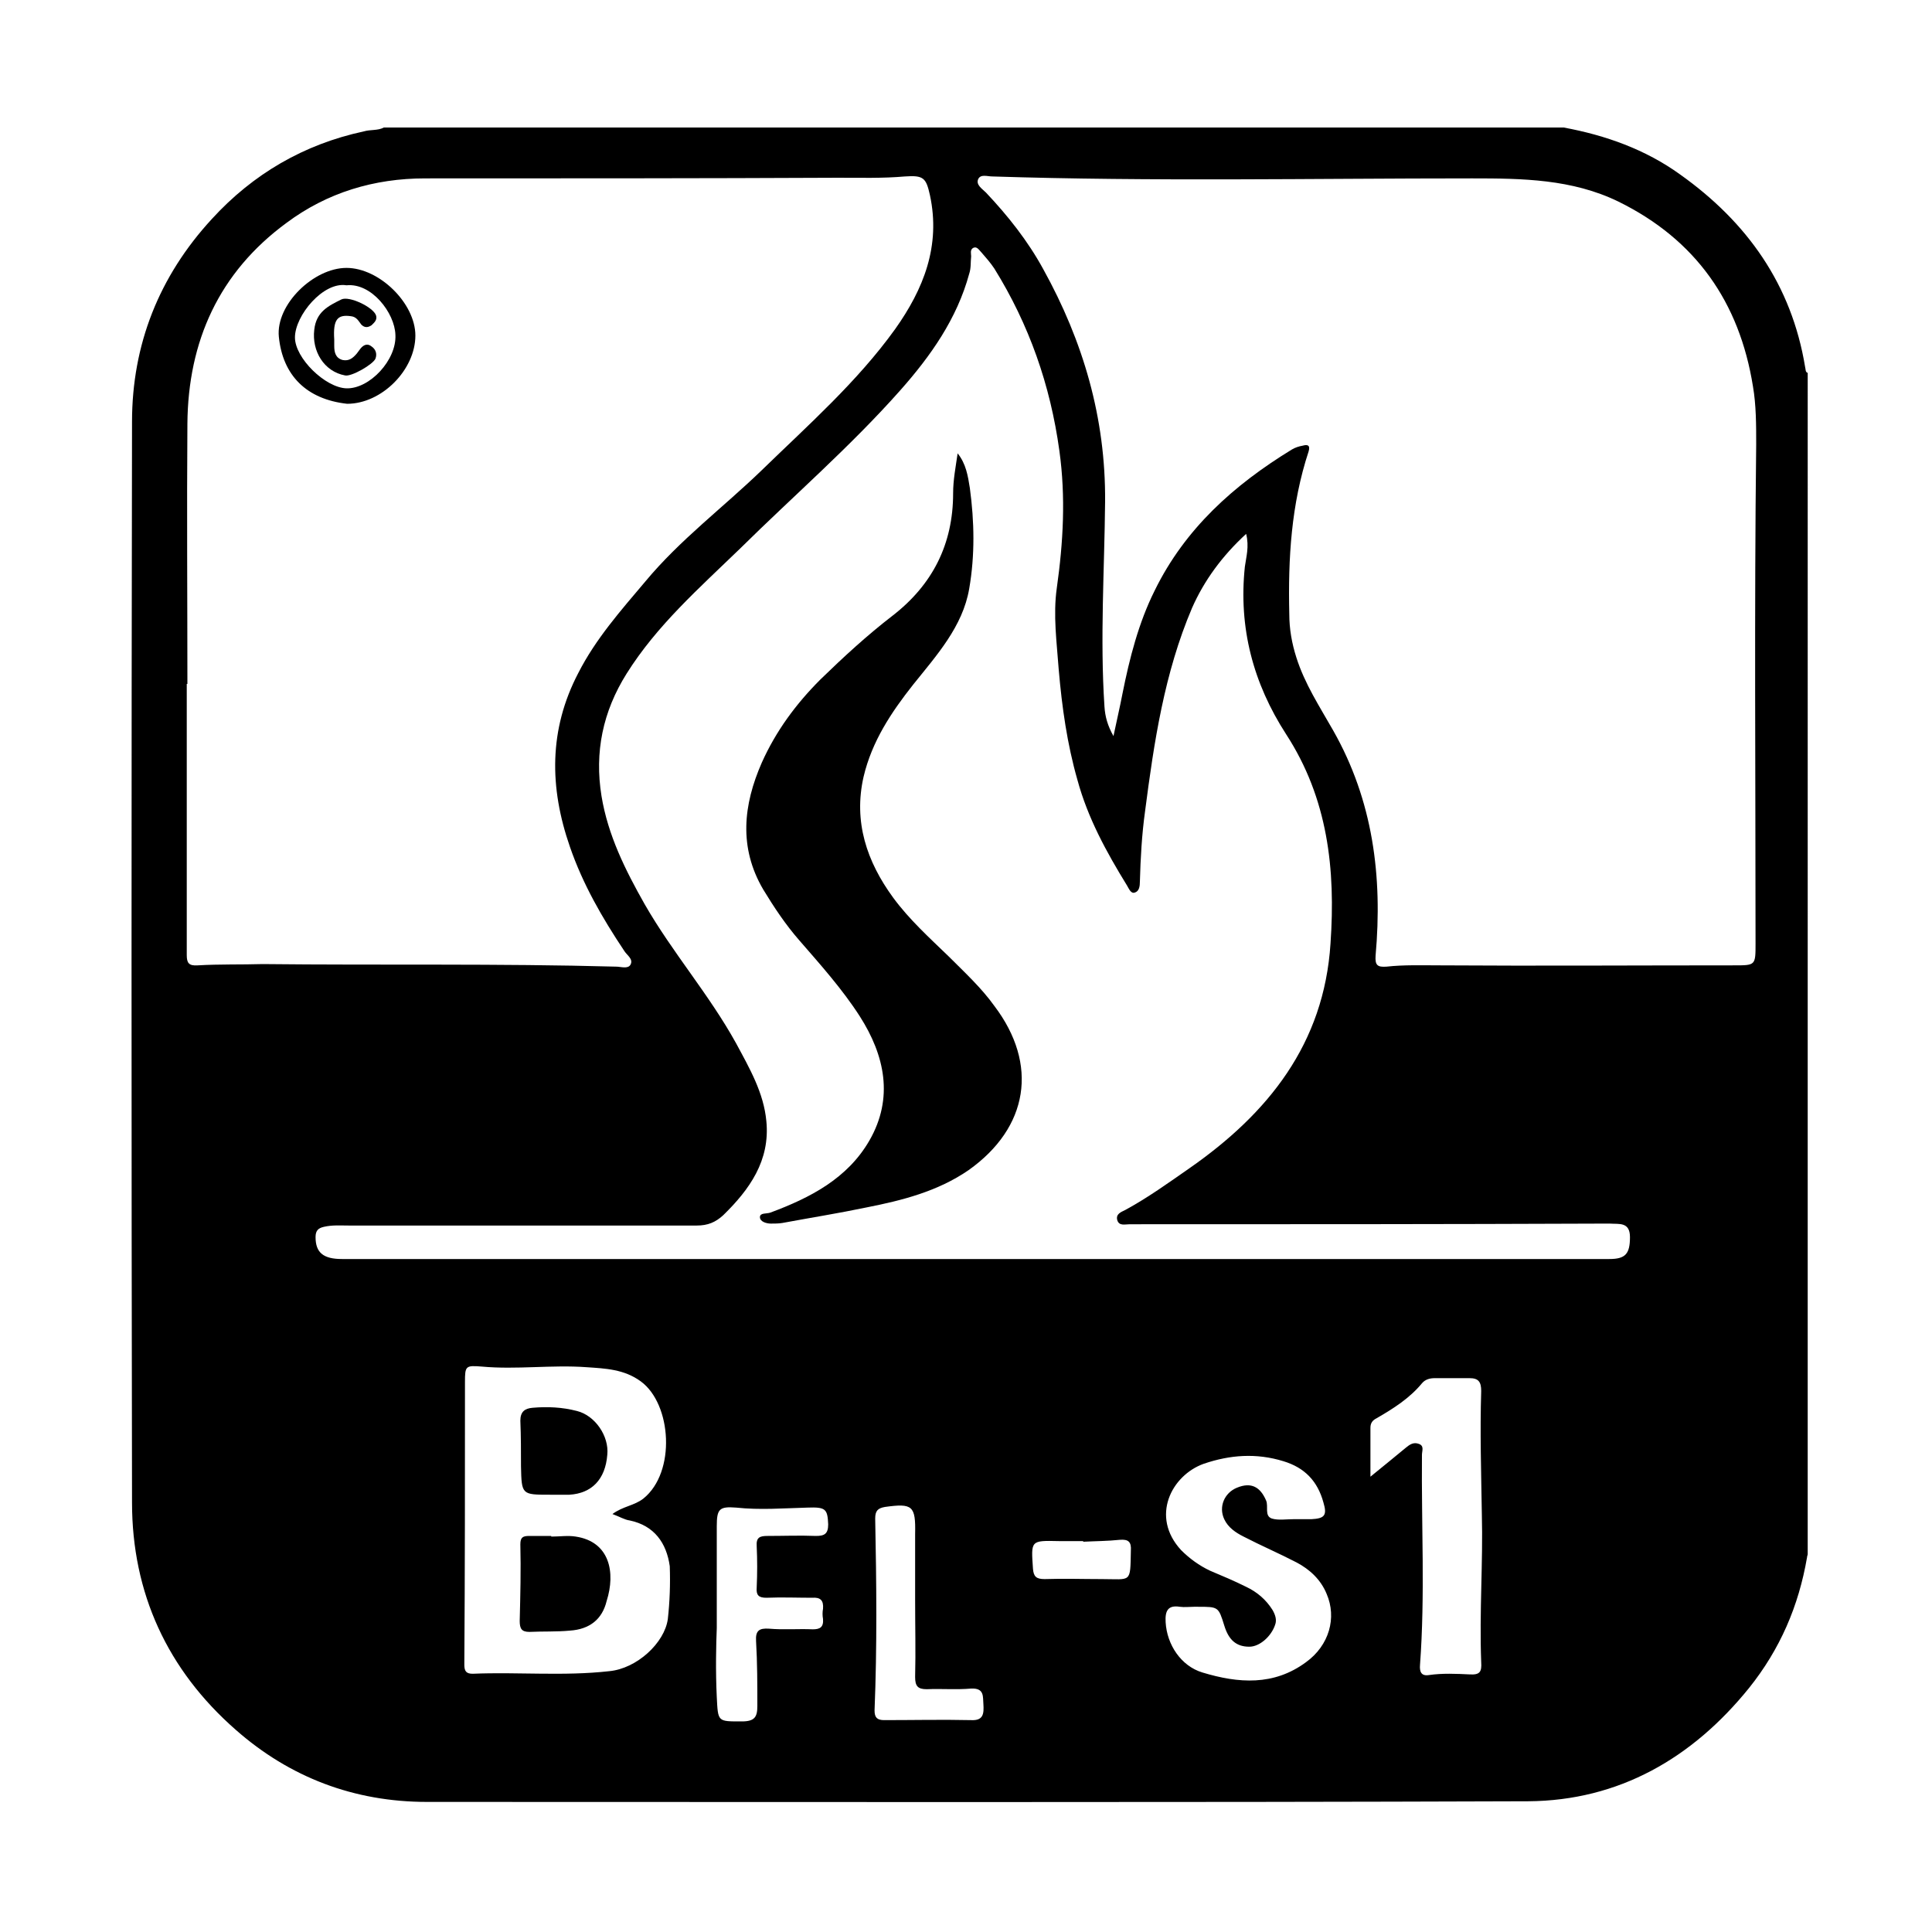
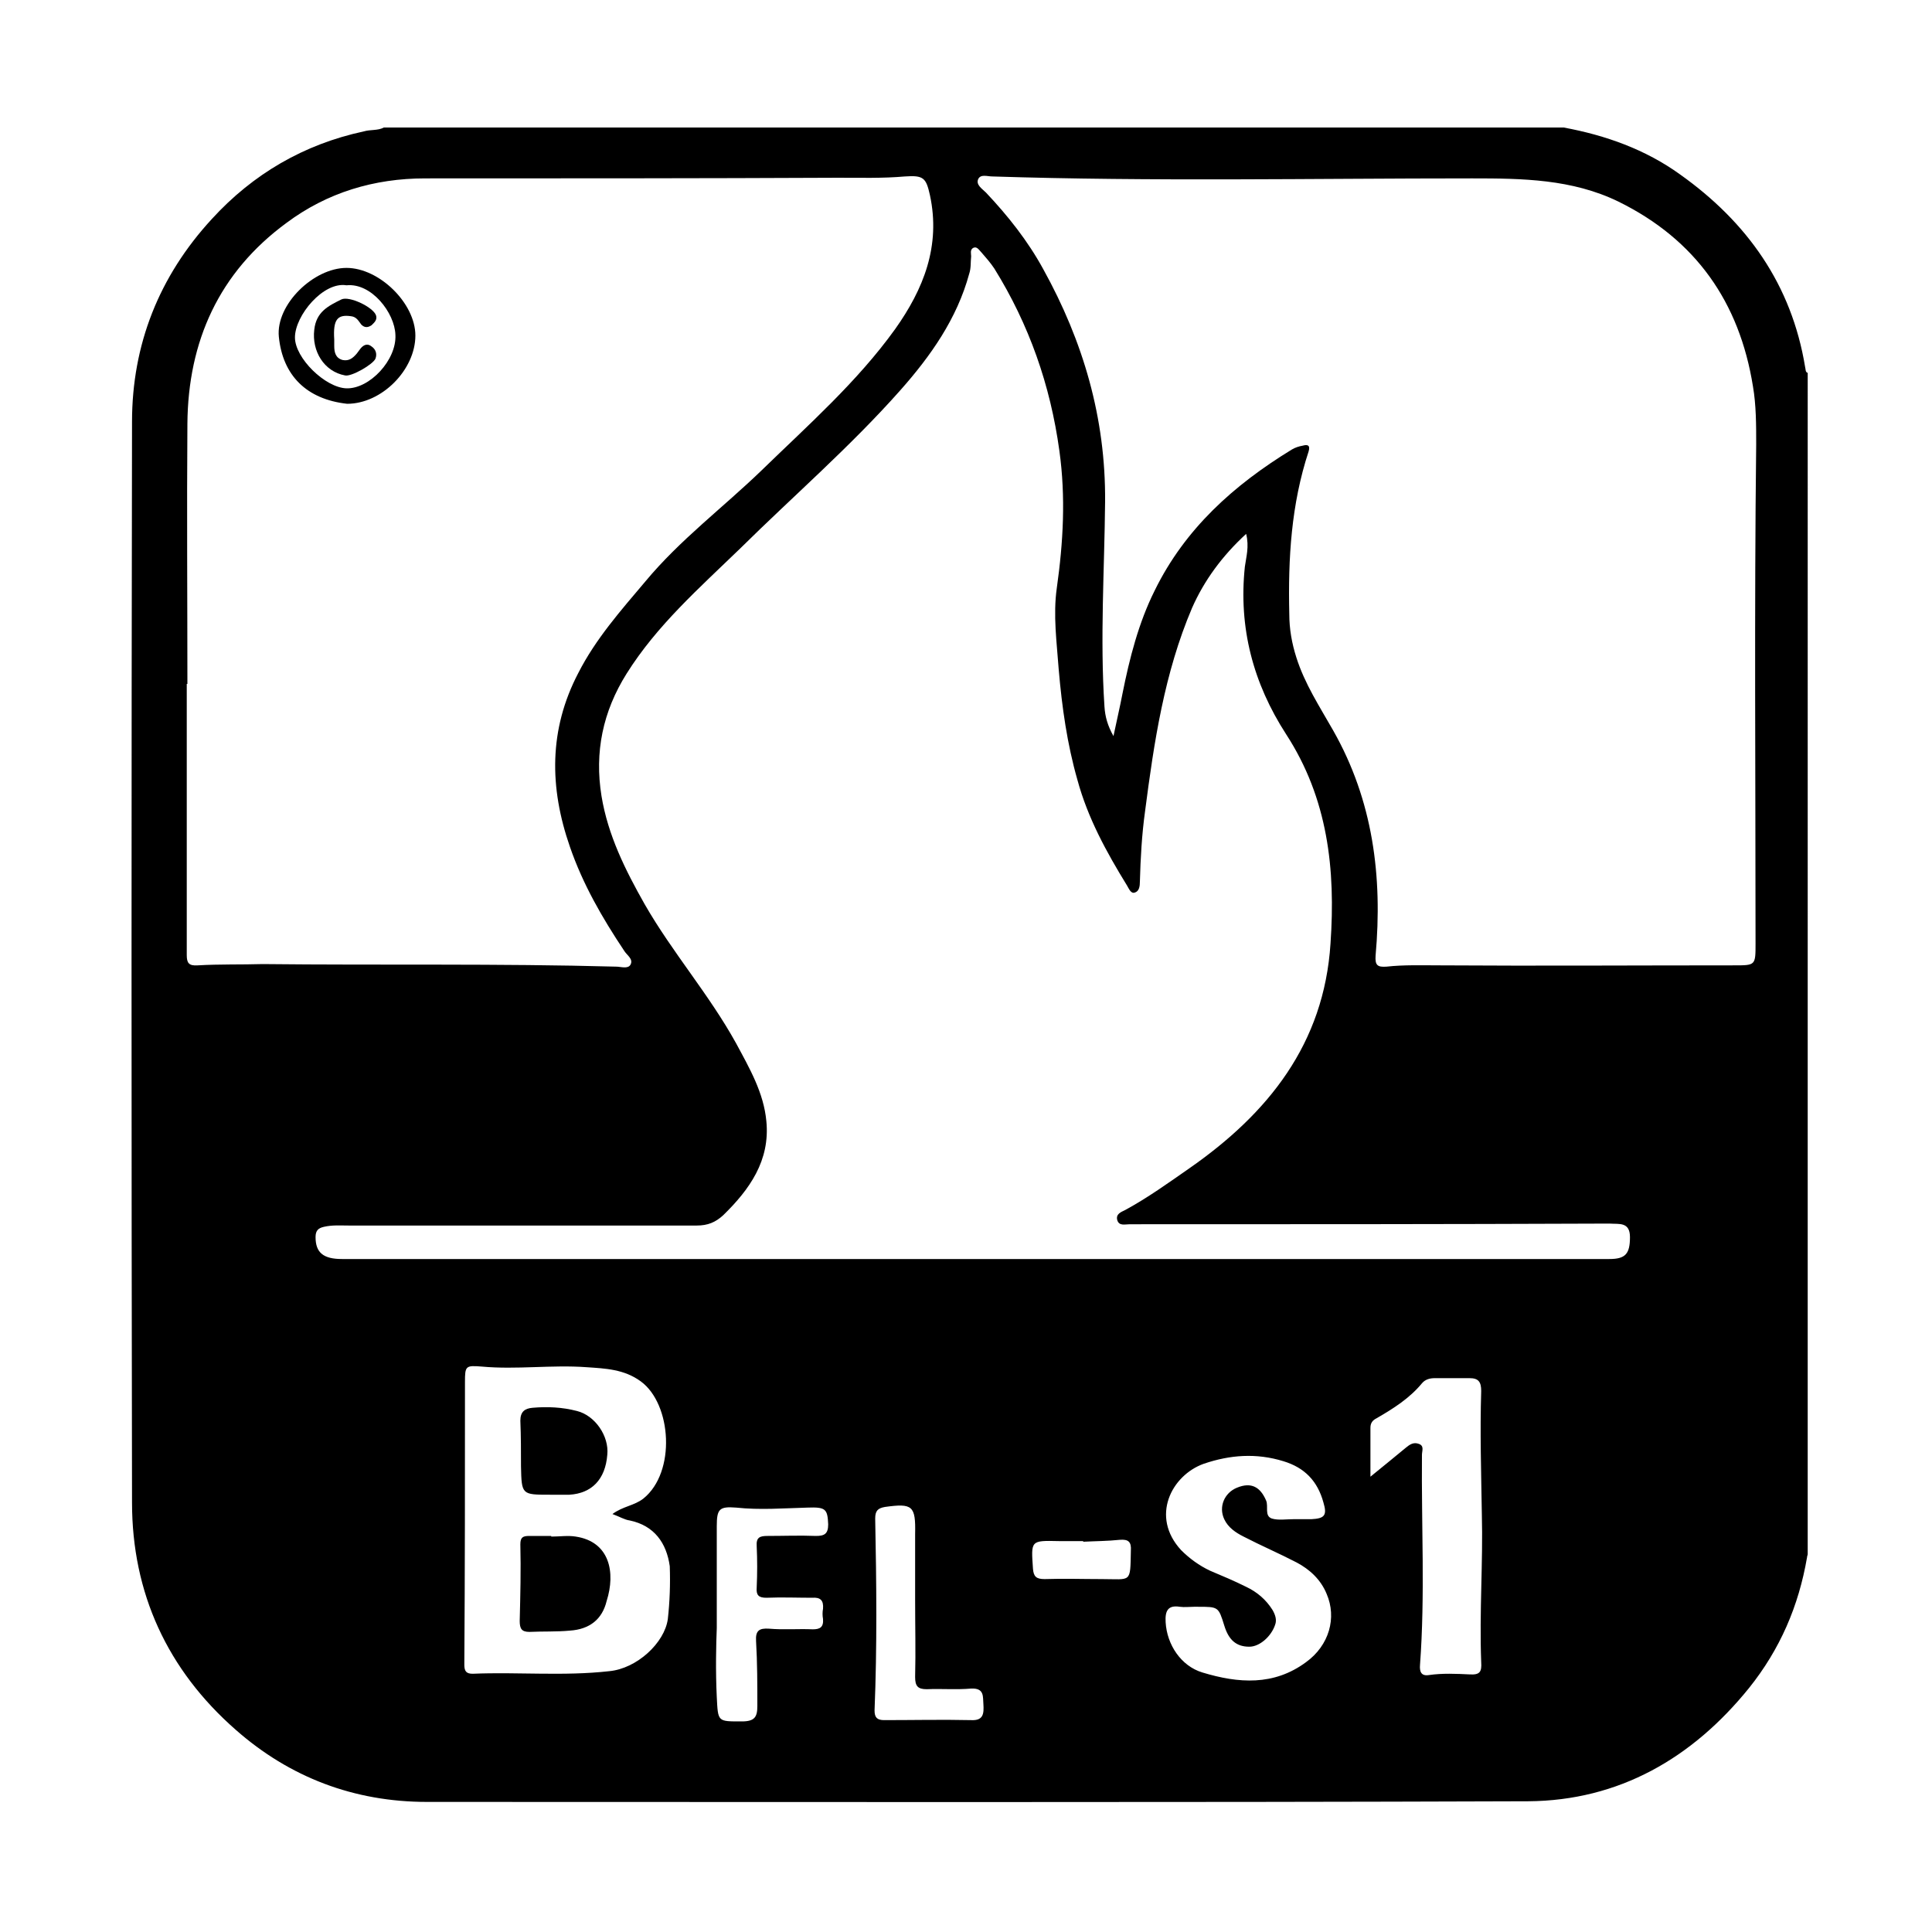
<svg xmlns="http://www.w3.org/2000/svg" version="1.1" id="Livello_1" x="0px" y="0px" viewBox="0 0 300 300" style="enable-background:new 0 0 300 300;" xml:space="preserve">
  <style type="text/css"> .st0{fill:none;} </style>
  <path class="st0" d="M97.6,236.2c-0.8-0.2-1.6-0.6-2.7-1c1.6-1.3,3.5-1.3,4.8-2.4c5.1-4.2,4.4-14.7-0.4-18.2c-2.6-2-5.5-2-8.4-2.2 c-5.4-0.4-10.8,0.5-16.3-0.1c-2.5-0.2-2.6-0.1-2.6,2.4c0,14.6-0.1,29.3-0.1,43.9c0,1,0.3,1.5,1.3,1.4c7.1-0.3,14.2,0.4,21.2-0.4 c4.3-0.5,8.7-4.4,9.1-8.1c0.3-2.7,0.4-5.4,0.1-8.1C103.3,239.7,101.5,237.1,97.6,236.2z M82.7,218.6c2.3-0.1,4.6,0,6.9,0.5 c2.8,0.7,4.9,3.9,4.7,6.8c-0.3,3.8-2.5,6-5.9,6.2c-1,0.1-2,0-3,0c-4.4,0-4.4,0-4.4-4.4c0-2.4,0-4.8-0.1-7.1 C80.8,219.1,81.5,218.6,82.7,218.6z M94.5,248.5c-0.7,2.9-2.7,4.4-5.7,4.6c-2.1,0.1-4.2,0.1-6.3,0.2c-1.2,0-1.6-0.5-1.5-1.7 c0.1-4,0.2-7.9,0.1-11.9c0-1.2,0.4-1.3,1.4-1.3c1.1,0,2.2,0,3.4,0c0,0,0,0,0,0.1c1.3,0,2.5-0.2,3.8,0 C94.7,239.4,95.6,244.2,94.5,248.5z" />
  <path class="st0" d="M125.4,234.1c-3.7,0.2-7.4,0.4-11.1,0c-2.6-0.3-3,0.2-3,2.9c0,4.7,0,9.4,0,15.8c-0.1,2.4-0.2,6.5,0,10.7 c0.2,3.9,0.1,3.7,3.9,3.8c1.9,0,2.4-0.8,2.4-2.4c-0.1-3.4,0-6.8-0.2-10.1c-0.1-1.7,0.5-2,2-1.9c2.2,0.1,4.5,0,6.8,0.1 c1.2,0,1.8-0.3,1.6-1.6c-0.1-0.5-0.1-1.1,0-1.6c0.1-1.3-0.3-1.8-1.7-1.7c-2.4,0.1-4.8,0-7.1,0c-1.3,0-1.6-0.4-1.5-1.6 c0.1-2.1,0.1-4.2,0-6.4c-0.1-1.4,0.5-1.7,1.7-1.6c2.5,0.1,5,0,7.5,0c1.3,0,1.9-0.3,1.9-1.7C128.6,234.4,128.3,234,125.4,234.1z" />
-   <path class="st0" d="M173.8,239c-1.9,0.2-3.8,0.2-5.7,0.3c0,0,0-0.1,0-0.1c-1.3,0-2.5,0-3.8,0c-4.3,0-4.3,0-4,4.3 c0.1,1.3,0.5,1.7,1.8,1.6c3-0.1,5.9,0,8.9,0c4.6,0,4.4,0.8,4.5-4.5C175.6,239.4,175.1,238.9,173.8,239z" />
  <path class="st0" d="M150.9,262.3c-2.3,0.2-4.6,0-6.9,0.1c-1.4,0-1.8-0.5-1.8-1.9c0.1-4,0-7.9,0-11.9c0,0,0,0,0,0 c0-3.4,0-6.9,0-10.3c0-4.4-0.5-4.8-4.7-4.2c-1.1,0.2-1.5,0.6-1.5,1.8c0.2,9.9,0.3,19.8-0.1,29.8c0,1.1,0.4,1.5,1.5,1.5 c4.5-0.1,9-0.1,13.5,0c1.9,0,2-1.1,1.9-2.4C152.7,263.5,152.9,262.1,150.9,262.3z" />
-   <path class="st0" d="M95.7,150.1c0.8,0,1.8,0.4,2.2-0.3c0.5-0.8-0.5-1.5-1-2.2c-3.4-5.1-6.4-10.3-8.4-16.1c-3.2-9.2-3.3-18.2,1.3-27 c2.8-5.3,6.6-9.7,10.4-14.2c5.4-6.4,12.1-11.4,18.1-17.3c7.2-7,14.8-13.7,20.7-21.9c4.4-6.2,7.2-13,5.4-20.8c-0.6-2.8-1-3.2-3.9-2.9 c-3.4,0.3-6.9,0.2-10.3,0.2c-21.4,0-42.8,0-64.2,0.1c-7.9,0-15.2,2.2-21.5,6.9c-10.4,7.7-15.3,18.3-15.4,31.2 c-0.1,13.5,0,26.9,0,40.4c0,0,0,0-0.1,0c0,14,0,28.1,0,42.1c0,1.3,0.3,1.7,1.7,1.6c3.4-0.2,6.8-0.2,10.1-0.1 C59.2,150,77.4,149.7,95.7,150.1z M53.9,62.6c-6.3-0.7-10-4.4-10.6-10.4c-0.5-5,5.4-10.7,10.5-10.7c5.1,0,10.7,5.5,10.7,10.5 C64.5,57.4,59.3,62.6,53.9,62.6z" />
  <path class="st0" d="M53.9,44.4c-3.6-0.7-8,4.7-8,8.1c0,3.2,4.7,7.8,8,7.9c3.5,0.1,7.7-4.4,7.6-8.3C61.3,48.7,57.7,43.9,53.9,44.4z M51.8,53.6c0.1,0.9,0.2,1.9,1.3,2.2c1,0.3,1.6-0.3,2.2-1c0.2-0.2,0.4-0.5,0.6-0.8c0.5-0.6,1.1-0.8,1.7-0.3c0.6,0.5,0.9,1.1,0.6,1.9 c-0.4,0.9-3.7,2.8-4.7,2.6c-3.3-0.6-5.2-3.8-4.8-7.1c0.3-2.8,2.2-3.7,4.2-4.7c1.2-0.6,5,1.3,5.4,2.5c0.2,0.7-0.2,1.1-0.7,1.5 c-0.5,0.4-1,0.4-1.6-0.1c-0.5-0.5-0.8-1.2-1.6-1.3c-2.2-0.3-2.8,0.5-2.7,3.5C51.8,52.9,51.8,53.2,51.8,53.6z" />
  <path class="st0" d="M251.3,31.2c-7.2-3.6-14.9-3.6-22.7-3.6c-24.8,0-49.7,0.5-74.5-0.3c-0.8,0-1.8-0.4-2.2,0.4 c-0.4,0.9,0.6,1.5,1.2,2.1c3.4,3.6,6.5,7.5,8.9,11.9c6.2,11.2,9.7,23.1,9.6,36.1c-0.1,10.6-0.7,21.2-0.1,31.8c0.1,1.6,0.5,3,1.4,4.6 c0.5-2.4,1-4.4,1.4-6.6c1.1-5.5,2.5-10.9,5-16c4.8-9.6,12.3-16.4,21.3-21.9c0.5-0.3,1.1-0.5,1.7-0.6c0.7-0.1,1.2,0,0.9,0.9 c-2.7,8.2-3.2,16.7-3,25.2c0,2.3,0.4,4.6,1.1,6.8c1.3,4.1,3.6,7.6,5.7,11.3c6.3,10.9,7.7,22.7,6.6,35c-0.1,1.6,0.3,1.9,1.7,1.7 c2.8-0.3,5.5-0.2,8.3-0.2c15.2,0.1,30.5,0,45.7,0c3.3,0,3.3,0,3.3-3.4c0.1-25.8-0.2-51.7,0.1-77.5c0-3,0-6.1-0.5-9.1 C270.1,46.8,263.2,37.1,251.3,31.2z" />
  <path class="st0" d="M250.1,190.3c-0.5,0-0.9,0-1.4,0c-24.4,0-48.8,0-73.2,0.1c-0.7,0-1.6,0.3-1.9-0.6c-0.3-0.9,0.6-1.2,1.2-1.6 c3.5-1.9,6.7-4.2,10-6.5c12.2-8.5,20.9-19.3,21.9-34.9c0.7-11.5-0.4-22.6-6.9-32.5c-5.2-7.9-7.5-16.5-6.4-26 c0.2-1.6,0.7-3.1,0.2-5.1c-3.7,3.4-6.5,7.2-8.4,11.5c-4.3,10.1-5.9,20.8-7.3,31.6c-0.5,3.6-0.7,7.2-0.8,10.9c0,0.7-0.1,1.5-0.8,1.7 c-0.6,0.2-0.9-0.6-1.2-1.1c-3.2-5.2-6.1-10.5-7.7-16.4c-1.6-5.6-2.4-11.3-2.9-17.1c-0.4-4.2-0.9-8.5-0.3-12.7 c0.9-7.1,1.4-14.1,0.4-21.3c-1.4-10.2-4.7-19.6-10.1-28.3c-0.6-0.9-1.3-1.7-2-2.5c-0.3-0.4-0.6-1-1.3-0.7c-0.5,0.2-0.3,0.8-0.3,1.3 c-0.1,0.9,0,1.8-0.3,2.7c-2,7-6,12.8-10.7,18.1c-7.7,8.7-16.6,16.4-24.9,24.6c-6.2,6.1-12.8,11.9-17.6,19.4c-3.7,5.9-5,12.1-3.9,19 c1,6.1,3.6,11.6,6.7,16.8c4.3,7.5,10,14,14.2,21.6c2.1,3.8,4.3,7.6,4.7,12.1c0.5,6.1-2.6,10.6-6.7,14.6c-1.2,1.1-2.4,1.6-4.1,1.6 c-18-0.1-36.1,0-54.1,0c-1.3,0-2.5-0.1-3.8,0.2c-0.9,0.2-1.3,0.6-1.3,1.6c0,2.4,1.2,3.4,4.1,3.4c34.3,0,68.7,0,103,0 c31.3,0,62.6,0,93.8,0c2.5,0,3.2-0.8,3.2-3.1C253.2,190,251.5,190.4,250.1,190.3z M150.5,181.7c-4.8,3.4-10.3,4.7-15.9,5.8 c-4.3,0.8-8.7,1.6-13,2.4c-0.6,0.1-1.2,0.1-1.8,0.1c-0.7,0-1.7-0.2-1.7-1c0-0.7,1-0.5,1.6-0.7c6.2-2.3,12-5.3,15.4-11.2 c3.8-6.6,2.4-13.2-1.5-19.3c-2.7-4.3-6.1-8-9.4-11.8c-2.1-2.5-4-5.1-5.6-7.9c-3.9-6.5-3.2-13.1-0.2-19.7c2.2-4.9,5.3-9.1,9.1-12.9 c3.5-3.5,7.2-6.8,11.2-9.9c6.2-4.8,9.4-11.1,9.4-19c0-2.1,0.4-4.1,0.7-6.2c1.3,1.6,1.6,3.5,1.9,5.4c0.8,5.2,0.8,10.5-0.1,15.6 c-1,6-5,10.4-8.7,14.9c-3.4,4.3-6.5,8.9-7.7,14.3c-1.6,7,0.5,13.1,4.6,18.8c2.5,3.4,5.5,6.2,8.6,9.1c2.5,2.4,5.1,4.8,7.2,7.7 C161.4,165.3,159.8,175.1,150.5,181.7z" />
  <path class="st0" d="M201.4,242.4c-2.7-1.4-5.5-2.7-8.2-4c-1.2-0.6-2.4-1.4-3-2.7c-0.9-1.9,0-4.1,2-4.9c2.3-0.9,3.7-0.2,4.5,2 c0.4,1-0.4,2.4,0.9,2.8c1,0.3,2.2,0.1,3.3,0.1c0.9,0,1.9,0,2.8,0c2.1,0,2.4-0.5,1.9-2.6c-0.9-3.2-2.9-5.3-6.2-6.4 c-4.2-1.3-8.4-1-12.4,0.4c-5.1,1.8-8.4,8.2-3.5,13.4c1.3,1.4,2.7,2.5,4.5,3.2c1.9,0.8,3.8,1.6,5.6,2.5c1.7,0.8,3.1,2,4.1,3.6 c0.4,0.7,0.7,1.4,0.4,2.3c-0.6,1.8-2.4,3.4-4,3.4c-2,0-3.2-1-3.9-3.3c-0.9-2.9-0.9-2.9-4.1-2.9c-0.2,0-0.4,0-0.6,0c0,0,0,0,0,0 c-0.7,0-1.5,0.1-2.2,0c-2-0.3-2.3,0.7-2.2,2.4c0.2,3.5,2.4,6.8,5.7,7.8c5.6,1.6,11.1,2,16.1-1.6c3.5-2.6,4.7-6.8,3.2-10.7 C205.2,245.1,203.4,243.5,201.4,242.4z" />
  <path class="st0" d="M230.1,234.8c-0.1-6.3-0.3-12.7-0.1-19.1c0-1.3-0.4-2-1.8-2c-1.8,0-3.6,0-5.4,0c-0.7,0-1.5,0.2-2,0.8 c-1.9,2.3-4.4,3.9-7,5.4c-0.6,0.4-1,0.8-1,1.5c0,2.4,0,4.7,0,7.6c2.1-1.8,3.8-3.1,5.5-4.5c0.6-0.5,1.2-0.9,2-0.6 c0.9,0.3,0.5,1.1,0.5,1.7c-0.2,10.9,0.4,21.7-0.3,32.6c-0.1,1,0.2,1.7,1.4,1.6c2.1-0.3,4.2-0.2,6.3-0.1c1.6,0.1,1.9-0.5,1.8-1.9 C229.7,250.3,230.3,242.6,230.1,234.8z" />
-   <path d="M147.3,148.5c-3-2.9-6.1-5.7-8.6-9.1c-4.1-5.6-6.2-11.8-4.6-18.8c1.3-5.5,4.3-10,7.7-14.3c3.6-4.5,7.7-9,8.7-14.9 c0.9-5.2,0.8-10.4,0.1-15.6c-0.3-1.9-0.6-3.8-1.9-5.4c-0.3,2.1-0.7,4.1-0.7,6.2c0,7.9-3.2,14.2-9.4,19c-3.9,3-7.6,6.4-11.2,9.9 c-3.8,3.8-6.9,8-9.1,12.9c-2.9,6.6-3.6,13.2,0.2,19.7c1.7,2.8,3.5,5.5,5.6,7.9c3.3,3.8,6.7,7.6,9.4,11.8c3.9,6.1,5.3,12.7,1.5,19.3 c-3.4,5.9-9.2,8.9-15.4,11.2c-0.6,0.2-1.6,0-1.6,0.7c0,0.7,1,1,1.7,1c0.6,0,1.2,0,1.8-0.1c4.3-0.8,8.7-1.5,13-2.4 c5.6-1.1,11.1-2.5,15.9-5.8c9.3-6.6,10.9-16.4,4-25.5C152.4,153.4,149.8,151,147.3,148.5z" />
  <path d="M53.8,41.6c-5.1,0-11,5.7-10.5,10.7c0.6,6,4.3,9.7,10.6,10.4c5.4,0,10.6-5.3,10.6-10.6C64.5,47.1,58.9,41.6,53.8,41.6z M53.8,60.3c-3.3-0.1-8-4.7-8-7.9c0-3.4,4.4-8.7,8-8.1c3.9-0.4,7.5,4.3,7.6,7.7C61.6,55.9,57.4,60.4,53.8,60.3z" />
  <path d="M89.4,238.6c-1.2-0.2-2.5,0-3.8,0c0,0,0,0,0-0.1c-1.1,0-2.2,0-3.4,0c-1,0-1.4,0.2-1.4,1.3c0.1,4,0,7.9-0.1,11.9 c0,1.2,0.3,1.7,1.5,1.7c2.1-0.1,4.2,0,6.3-0.2c3-0.2,5-1.7,5.7-4.6C95.6,244.2,94.7,239.4,89.4,238.6z" />
  <path d="M85.4,232.1c1,0,2,0,3,0c3.5-0.2,5.6-2.4,5.9-6.2c0.3-2.9-1.9-6.1-4.7-6.8c-2.3-0.6-4.6-0.7-6.9-0.5c-1.2,0.1-1.9,0.6-1.9,2 c0.1,2.4,0.1,4.8,0.1,7.1C81,232.1,81,232.1,85.4,232.1z" />
  <path d="M54.5,49.1c0.9,0.1,1.2,0.8,1.6,1.3c0.5,0.5,1,0.5,1.6,0.1c0.4-0.4,0.9-0.8,0.7-1.5c-0.4-1.3-4.2-3.1-5.4-2.5 c-2,1-3.9,1.9-4.2,4.7c-0.4,3.3,1.5,6.5,4.8,7.1c1,0.2,4.3-1.7,4.7-2.6c0.3-0.8,0-1.5-0.6-1.9c-0.6-0.5-1.2-0.3-1.7,0.3 c-0.2,0.3-0.4,0.5-0.6,0.8c-0.6,0.7-1.2,1.2-2.2,1c-1.1-0.3-1.3-1.2-1.3-2.2c0-0.3,0-0.7,0-1C51.7,49.6,52.4,48.8,54.5,49.1z" />
  <path class="st0" d="M125.4,234.1c-3.7,0.2-7.4,0.4-11.1,0c-2.6-0.3-3,0.2-3,2.9c0,4.7,0,9.4,0,15.8c-0.1,2.4-0.2,6.5,0,10.7 c0.2,3.9,0.1,3.7,3.9,3.8c1.9,0,2.4-0.8,2.4-2.4c-0.1-3.4,0-6.8-0.2-10.1c-0.1-1.7,0.5-2,2-1.9c2.2,0.1,4.5,0,6.8,0.1 c1.2,0,1.8-0.3,1.6-1.6c-0.1-0.5-0.1-1.1,0-1.6c0.1-1.3-0.3-1.8-1.7-1.7c-2.4,0.1-4.8,0-7.1,0c-1.3,0-1.6-0.4-1.5-1.6 c0.1-2.1,0.1-4.2,0-6.4c-0.1-1.4,0.5-1.7,1.7-1.6c2.5,0.1,5,0,7.5,0c1.3,0,1.9-0.3,1.9-1.7C128.6,234.4,128.3,234,125.4,234.1z" />
  <path class="st0" d="M150.9,262.3c-2.3,0.2-4.6,0-6.9,0.1c-1.4,0-1.8-0.5-1.8-1.9c0.1-4,0-7.9,0-11.9c0,0,0,0,0,0 c0-3.4,0-6.9,0-10.3c0-4.4-0.5-4.8-4.7-4.2c-1.1,0.2-1.5,0.6-1.5,1.8c0.2,9.9,0.3,19.8-0.1,29.8c0,1.1,0.4,1.5,1.5,1.5 c4.5-0.1,9-0.1,13.5,0c1.9,0,2-1.1,1.9-2.4C152.7,263.5,152.9,262.1,150.9,262.3z" />
  <path class="st0" d="M173.8,239c-1.9,0.2-3.8,0.2-5.7,0.3c0,0,0-0.1,0-0.1c-1.3,0-2.5,0-3.8,0c-4.3,0-4.3,0-4,4.3 c0.1,1.3,0.5,1.7,1.8,1.6c3-0.1,5.9,0,8.9,0c4.6,0,4.4,0.8,4.5-4.5C175.6,239.4,175.1,238.9,173.8,239z" />
  <path class="st0" d="M95.7,150.1c0.8,0,1.8,0.4,2.2-0.3c0.5-0.8-0.5-1.5-1-2.2c-3.4-5.1-6.4-10.3-8.4-16.1c-3.2-9.2-3.3-18.2,1.3-27 c2.8-5.3,6.6-9.7,10.4-14.2c5.4-6.4,12.1-11.4,18.1-17.3c7.2-7,14.8-13.7,20.7-21.9c4.4-6.2,7.2-13,5.4-20.8c-0.6-2.8-1-3.2-3.9-2.9 c-3.4,0.3-6.9,0.2-10.3,0.2c-21.4,0-42.8,0-64.2,0.1c-7.9,0-15.2,2.2-21.5,6.9c-10.4,7.7-15.3,18.3-15.4,31.2 c-0.1,13.5,0,26.9,0,40.4c0,0,0,0-0.1,0c0,14,0,28.1,0,42.1c0,1.3,0.3,1.7,1.7,1.6c3.4-0.2,6.8-0.2,10.1-0.1 C59.2,150,77.4,149.7,95.7,150.1z" />
  <path class="st0" d="M97.6,236.2c-0.8-0.2-1.6-0.6-2.7-1c1.6-1.3,3.5-1.3,4.8-2.4c5.1-4.2,4.4-14.7-0.4-18.2c-2.6-2-5.5-2-8.4-2.2 c-5.4-0.4-10.8,0.5-16.3-0.1c-2.5-0.2-2.6-0.1-2.6,2.4c0,14.6-0.1,29.3-0.1,43.9c0,1,0.3,1.5,1.3,1.4c7.1-0.3,14.2,0.4,21.2-0.4 c4.3-0.5,8.7-4.4,9.1-8.1c0.3-2.7,0.4-5.4,0.1-8.1C103.3,239.7,101.5,237.1,97.6,236.2z" />
  <path class="st0" d="M201.4,242.4c-2.7-1.4-5.5-2.7-8.2-4c-1.2-0.6-2.4-1.4-3-2.7c-0.9-1.9,0-4.1,2-4.9c2.3-0.9,3.7-0.2,4.5,2 c0.4,1-0.4,2.4,0.9,2.8c1,0.3,2.2,0.1,3.3,0.1c0.9,0,1.9,0,2.8,0c2.1,0,2.4-0.5,1.9-2.6c-0.9-3.2-2.9-5.3-6.2-6.4 c-4.2-1.3-8.4-1-12.4,0.4c-5.1,1.8-8.4,8.2-3.5,13.4c1.3,1.4,2.7,2.5,4.5,3.2c1.9,0.8,3.8,1.6,5.6,2.5c1.7,0.8,3.1,2,4.1,3.6 c0.4,0.7,0.7,1.4,0.4,2.3c-0.6,1.8-2.4,3.4-4,3.4c-2,0-3.2-1-3.9-3.3c-0.9-2.9-0.9-2.9-4.1-2.9c-0.2,0-0.4,0-0.6,0c0,0,0,0,0,0 c-0.7,0-1.5,0.1-2.2,0c-2-0.3-2.3,0.7-2.2,2.4c0.2,3.5,2.4,6.8,5.7,7.8c5.6,1.6,11.1,2,16.1-1.6c3.5-2.6,4.7-6.8,3.2-10.7 C205.2,245.1,203.4,243.5,201.4,242.4z" />
  <path class="st0" d="M251.3,31.2c-7.2-3.6-14.9-3.6-22.7-3.6c-24.8,0-49.7,0.5-74.5-0.3c-0.8,0-1.8-0.4-2.2,0.4 c-0.4,0.9,0.6,1.5,1.2,2.1c3.4,3.6,6.5,7.5,8.9,11.9c6.2,11.2,9.7,23.1,9.6,36.1c-0.1,10.6-0.7,21.2-0.1,31.8c0.1,1.6,0.5,3,1.4,4.6 c0.5-2.4,1-4.4,1.4-6.6c1.1-5.5,2.5-10.9,5-16c4.8-9.6,12.3-16.4,21.3-21.9c0.5-0.3,1.1-0.5,1.7-0.6c0.7-0.1,1.2,0,0.9,0.9 c-2.7,8.2-3.2,16.7-3,25.2c0,2.3,0.4,4.6,1.1,6.8c1.3,4.1,3.6,7.6,5.7,11.3c6.3,10.9,7.7,22.7,6.6,35c-0.1,1.6,0.3,1.9,1.7,1.7 c2.8-0.3,5.5-0.2,8.3-0.2c15.2,0.1,30.5,0,45.7,0c3.3,0,3.3,0,3.3-3.4c0.1-25.8-0.2-51.7,0.1-77.5c0-3,0-6.1-0.5-9.1 C270.1,46.8,263.2,37.1,251.3,31.2z" />
  <path class="st0" d="M230.1,234.8c-0.1-6.3-0.3-12.7-0.1-19.1c0-1.3-0.4-2-1.8-2c-1.8,0-3.6,0-5.4,0c-0.7,0-1.5,0.2-2,0.8 c-1.9,2.3-4.4,3.9-7,5.4c-0.6,0.4-1,0.8-1,1.5c0,2.4,0,4.7,0,7.6c2.1-1.8,3.8-3.1,5.5-4.5c0.6-0.5,1.2-0.9,2-0.6 c0.9,0.3,0.5,1.1,0.5,1.7c-0.2,10.9,0.4,21.7-0.3,32.6c-0.1,1,0.2,1.7,1.4,1.6c2.1-0.3,4.2-0.2,6.3-0.1c1.6,0.1,1.9-0.5,1.8-1.9 C229.7,250.3,230.3,242.6,230.1,234.8z" />
  <path class="st0" d="M250.1,190.3c-0.5,0-0.9,0-1.4,0c-24.4,0-48.8,0-73.2,0.1c-0.7,0-1.6,0.3-1.9-0.6c-0.3-0.9,0.6-1.2,1.2-1.6 c3.5-1.9,6.7-4.2,10-6.5c12.2-8.5,20.9-19.3,21.9-34.9c0.7-11.5-0.4-22.6-6.9-32.5c-5.2-7.9-7.5-16.5-6.4-26 c0.2-1.6,0.7-3.1,0.2-5.1c-3.7,3.4-6.5,7.2-8.4,11.5c-4.3,10.1-5.9,20.8-7.3,31.6c-0.5,3.6-0.7,7.2-0.8,10.9c0,0.7-0.1,1.5-0.8,1.7 c-0.6,0.2-0.9-0.6-1.2-1.1c-3.2-5.2-6.1-10.5-7.7-16.4c-1.6-5.6-2.4-11.3-2.9-17.1c-0.4-4.2-0.9-8.5-0.3-12.7 c0.9-7.1,1.4-14.1,0.4-21.3c-1.4-10.2-4.7-19.6-10.1-28.3c-0.6-0.9-1.3-1.7-2-2.5c-0.3-0.4-0.6-1-1.3-0.7c-0.5,0.2-0.3,0.8-0.3,1.3 c-0.1,0.9,0,1.8-0.3,2.7c-2,7-6,12.8-10.7,18.1c-7.7,8.7-16.6,16.4-24.9,24.6c-6.2,6.1-12.8,11.9-17.6,19.4c-3.7,5.9-5,12.1-3.9,19 c1,6.1,3.6,11.6,6.7,16.8c4.3,7.5,10,14,14.2,21.6c2.1,3.8,4.3,7.6,4.7,12.1c0.5,6.1-2.6,10.6-6.7,14.6c-1.2,1.1-2.4,1.6-4.1,1.6 c-18-0.1-36.1,0-54.1,0c-1.3,0-2.5-0.1-3.8,0.2c-0.9,0.2-1.3,0.6-1.3,1.6c0,2.4,1.2,3.4,4.1,3.4c34.3,0,68.7,0,103,0 c31.3,0,62.6,0,93.8,0c2.5,0,3.2-0.8,3.2-3.1C253.2,190,251.5,190.4,250.1,190.3z" />
  <path d="M280.3,57c-2.1-12.8-9-22.5-19.4-29.9c-5.4-3.9-11.6-6.1-18.1-7.3H59.6l0,0c-0.9,0.5-2.1,0.3-3.1,0.6 c-9.3,2-17.2,6.6-23.6,13.6c-8.2,8.9-12.4,19.5-12.4,31.5c-0.1,55.9-0.1,111.9,0,167.8c0,14.1,5.5,26,16.1,35.3 C45,276,55,279.8,66.3,279.8c57,0,114,0.1,171-0.1c14.1-0.1,25.5-6.7,34.3-17.6c4.8-6,7.7-12.7,9-20.3c0-0.2,0.1-0.3,0.1-0.5V57.9 C280.3,57.8,280.4,57.3,280.3,57z M30.7,149.9c-1.4,0.1-1.7-0.4-1.7-1.6c0-14,0-28.1,0-42.1c0,0,0,0,0.1,0c0-13.5-0.1-26.9,0-40.4 c0.1-12.8,4.9-23.5,15.4-31.2c6.3-4.7,13.6-6.9,21.5-6.9c21.4,0,42.8,0,64.2-0.1c3.4,0,6.9,0.1,10.3-0.2c2.9-0.2,3.3,0.2,3.9,2.9 c1.7,7.9-1,14.6-5.4,20.8c-5.9,8.2-13.5,14.9-20.7,21.9c-6,5.8-12.7,10.8-18.1,17.3c-3.8,4.5-7.7,8.9-10.4,14.2 c-4.6,8.8-4.5,17.8-1.3,27c2,5.8,5,11,8.4,16.1c0.4,0.7,1.5,1.3,1,2.2c-0.4,0.7-1.5,0.3-2.2,0.3c-18.3-0.5-36.6-0.2-54.9-0.4 C37.5,149.8,34.1,149.7,30.7,149.9z M103.7,251.4c-0.5,3.7-4.8,7.7-9.1,8.1c-7.1,0.8-14.2,0.1-21.2,0.4c-1,0-1.3-0.4-1.3-1.4 c0.1-14.6,0.1-29.3,0.1-43.9c0-2.5,0.1-2.6,2.6-2.4c5.4,0.5,10.9-0.3,16.3,0.1c2.9,0.2,5.8,0.3,8.4,2.2c4.8,3.5,5.5,14.1,0.4,18.2 c-1.4,1.1-3.2,1.2-4.8,2.4c1.1,0.4,1.9,0.9,2.7,1c3.8,0.8,5.7,3.5,6.2,7.1C104.1,246,104,248.7,103.7,251.4z M126.7,238.5 c-2.5-0.1-5,0-7.5,0c-1.2,0-1.8,0.2-1.7,1.6c0.1,2.1,0.1,4.2,0,6.4c-0.1,1.2,0.3,1.6,1.5,1.6c2.4-0.1,4.8,0,7.1,0 c1.3-0.1,1.8,0.4,1.7,1.7c-0.1,0.5-0.1,1.1,0,1.6c0.1,1.3-0.5,1.6-1.6,1.6c-2.2-0.1-4.5,0.1-6.8-0.1c-1.5-0.1-2.1,0.3-2,1.9 c0.2,3.4,0.2,6.7,0.2,10.1c0,1.7-0.4,2.4-2.4,2.4c-3.8,0-3.7,0.1-3.9-3.8c-0.2-4.1-0.1-8.2,0-10.7c0-6.4,0-11.1,0-15.8 c0-2.7,0.4-3.1,3-2.9c3.7,0.4,7.4,0.1,11.1,0c2.8-0.1,3.1,0.2,3.2,2.6C128.6,238.2,128,238.5,126.7,238.5z M150.8,267.1 c-4.5-0.1-9,0-13.5,0c-1.1,0-1.5-0.4-1.5-1.5c0.4-9.9,0.3-19.8,0.1-29.8c0-1.2,0.4-1.6,1.5-1.8c4.3-0.6,4.8-0.2,4.7,4.2 c0,3.4,0,6.9,0,10.3c0,0,0,0,0,0c0,4,0.1,7.9,0,11.9c0,1.4,0.4,1.9,1.8,1.9c2.3-0.1,4.6,0.1,6.9-0.1c2.1-0.1,1.8,1.3,1.9,2.4 C152.8,266.1,152.7,267.2,150.8,267.1z M171.1,245.2c-3,0-5.9-0.1-8.9,0c-1.3,0-1.7-0.4-1.8-1.6c-0.3-4.4-0.4-4.4,4-4.3 c1.3,0,2.5,0,3.8,0c0,0,0,0.1,0,0.1c1.9-0.1,3.8-0.1,5.7-0.3c1.3-0.1,1.8,0.3,1.7,1.7C175.5,245.9,175.7,245.2,171.1,245.2z M202.8,258.1c-5,3.7-10.5,3.3-16.1,1.6c-3.3-1-5.5-4.3-5.7-7.8c-0.1-1.7,0.3-2.7,2.2-2.4c0.7,0.1,1.5,0,2.2,0c0,0,0,0,0,0 c0.2,0,0.4,0,0.6,0c3.2,0,3.2,0,4.1,2.9c0.7,2.3,1.9,3.3,3.9,3.3c1.6,0,3.4-1.6,4-3.4c0.3-0.8,0-1.6-0.4-2.3c-1-1.6-2.4-2.8-4.1-3.6 c-1.8-0.9-3.7-1.7-5.6-2.5c-1.7-0.8-3.2-1.9-4.5-3.2c-4.8-5.2-1.5-11.6,3.5-13.4c4.1-1.4,8.2-1.7,12.4-0.4c3.3,1,5.3,3.1,6.2,6.4 c0.6,2,0.2,2.5-1.9,2.6c-0.9,0-1.9,0-2.8,0c-1.1,0-2.3,0.2-3.3-0.1c-1.2-0.4-0.5-1.9-0.9-2.8c-0.9-2.1-2.3-2.9-4.5-2 c-2,0.8-2.9,3-2,4.9c0.6,1.3,1.8,2.1,3,2.7c2.7,1.4,5.5,2.6,8.2,4c2.1,1.1,3.8,2.7,4.7,4.9C207.6,251.2,206.4,255.5,202.8,258.1z M230,258.1c0.1,1.5-0.2,2-1.8,1.9c-2.1-0.1-4.2-0.2-6.3,0.1c-1.2,0.2-1.5-0.5-1.4-1.6c0.8-10.8,0.2-21.7,0.3-32.6 c0-0.6,0.4-1.4-0.5-1.7c-0.8-0.3-1.4,0.1-2,0.6c-1.7,1.4-3.4,2.8-5.5,4.5c0-2.9,0-5.3,0-7.6c0-0.8,0.4-1.2,1-1.5 c2.6-1.5,5.1-3.1,7-5.4c0.5-0.6,1.2-0.8,2-0.8c1.8,0,3.6,0,5.4,0c1.4,0,1.8,0.6,1.8,2c-0.2,6.4,0,12.7,0.1,19.1 C230.3,242.6,229.7,250.3,230,258.1z M249.9,195.5c-31.3,0-62.6,0-93.8,0c-34.3,0-68.7,0-103,0c-2.9,0-4.1-1-4.1-3.4 c0-1,0.4-1.4,1.3-1.6c1.3-0.3,2.5-0.2,3.8-0.2c18,0,36.1,0,54.1,0c1.7,0,2.9-0.5,4.1-1.6c4.1-4,7.3-8.5,6.7-14.6 c-0.4-4.4-2.6-8.2-4.7-12.1c-4.2-7.6-9.9-14.1-14.2-21.6c-3-5.3-5.7-10.7-6.7-16.8c-1.1-6.8,0.2-13.1,3.9-19 c4.7-7.5,11.3-13.3,17.6-19.4c8.3-8.2,17.1-15.8,24.9-24.6c4.7-5.3,8.8-11.1,10.7-18.1c0.3-0.9,0.2-1.8,0.3-2.7c0-0.4-0.2-1,0.3-1.3 c0.6-0.3,0.9,0.3,1.3,0.7c0.7,0.8,1.4,1.6,2,2.5c5.4,8.7,8.7,18.1,10.1,28.3c1,7.2,0.6,14.2-0.4,21.3c-0.6,4.2,0,8.5,0.3,12.7 c0.5,5.8,1.3,11.5,2.9,17.1c1.6,5.9,4.5,11.2,7.7,16.4c0.3,0.5,0.6,1.3,1.2,1.1c0.7-0.2,0.8-1,0.8-1.7c0.1-3.6,0.3-7.3,0.8-10.9 c1.4-10.8,3-21.5,7.3-31.6c1.9-4.3,4.7-8.1,8.4-11.5c0.5,2,0,3.6-0.2,5.1c-1,9.5,1.3,18.1,6.4,26c6.5,10,7.7,21,6.9,32.5 c-1,15.6-9.7,26.4-21.9,34.9c-3.3,2.3-6.5,4.6-10,6.5c-0.6,0.3-1.5,0.6-1.2,1.6c0.3,0.9,1.2,0.6,1.9,0.6c24.4,0,48.8,0,73.2-0.1 c0.5,0,0.9,0,1.4,0c1.4,0.1,3.1-0.3,3.1,2.1C253.1,194.7,252.4,195.5,249.9,195.5z M272.7,69c-0.3,25.8-0.1,51.7-0.1,77.5 c0,3.4,0,3.4-3.3,3.4c-15.2,0-30.5,0.1-45.7,0c-2.8,0-5.6-0.1-8.3,0.2c-1.4,0.1-1.8-0.2-1.7-1.7c1.1-12.3-0.4-24.1-6.6-35 c-2.1-3.7-4.4-7.2-5.7-11.3c-0.7-2.2-1.1-4.4-1.1-6.8c-0.2-8.6,0.3-17,3-25.2c0.3-1-0.2-1.1-0.9-0.9c-0.6,0.1-1.2,0.3-1.7,0.6 c-9,5.5-16.6,12.3-21.3,21.9c-2.5,5-3.9,10.5-5,16c-0.4,2.1-0.9,4.2-1.4,6.6c-0.9-1.6-1.3-3-1.4-4.6c-0.7-10.6,0-21.2,0.1-31.8 c0.1-13-3.4-24.9-9.6-36.1c-2.4-4.4-5.5-8.3-8.9-11.9c-0.6-0.6-1.6-1.2-1.2-2.1c0.4-0.8,1.4-0.4,2.2-0.4c24.8,0.8,49.7,0.3,74.5,0.3 c7.8,0,15.5,0.1,22.7,3.6c12,5.9,18.8,15.6,20.9,28.7C272.7,62.9,272.7,66,272.7,69z" />
</svg>